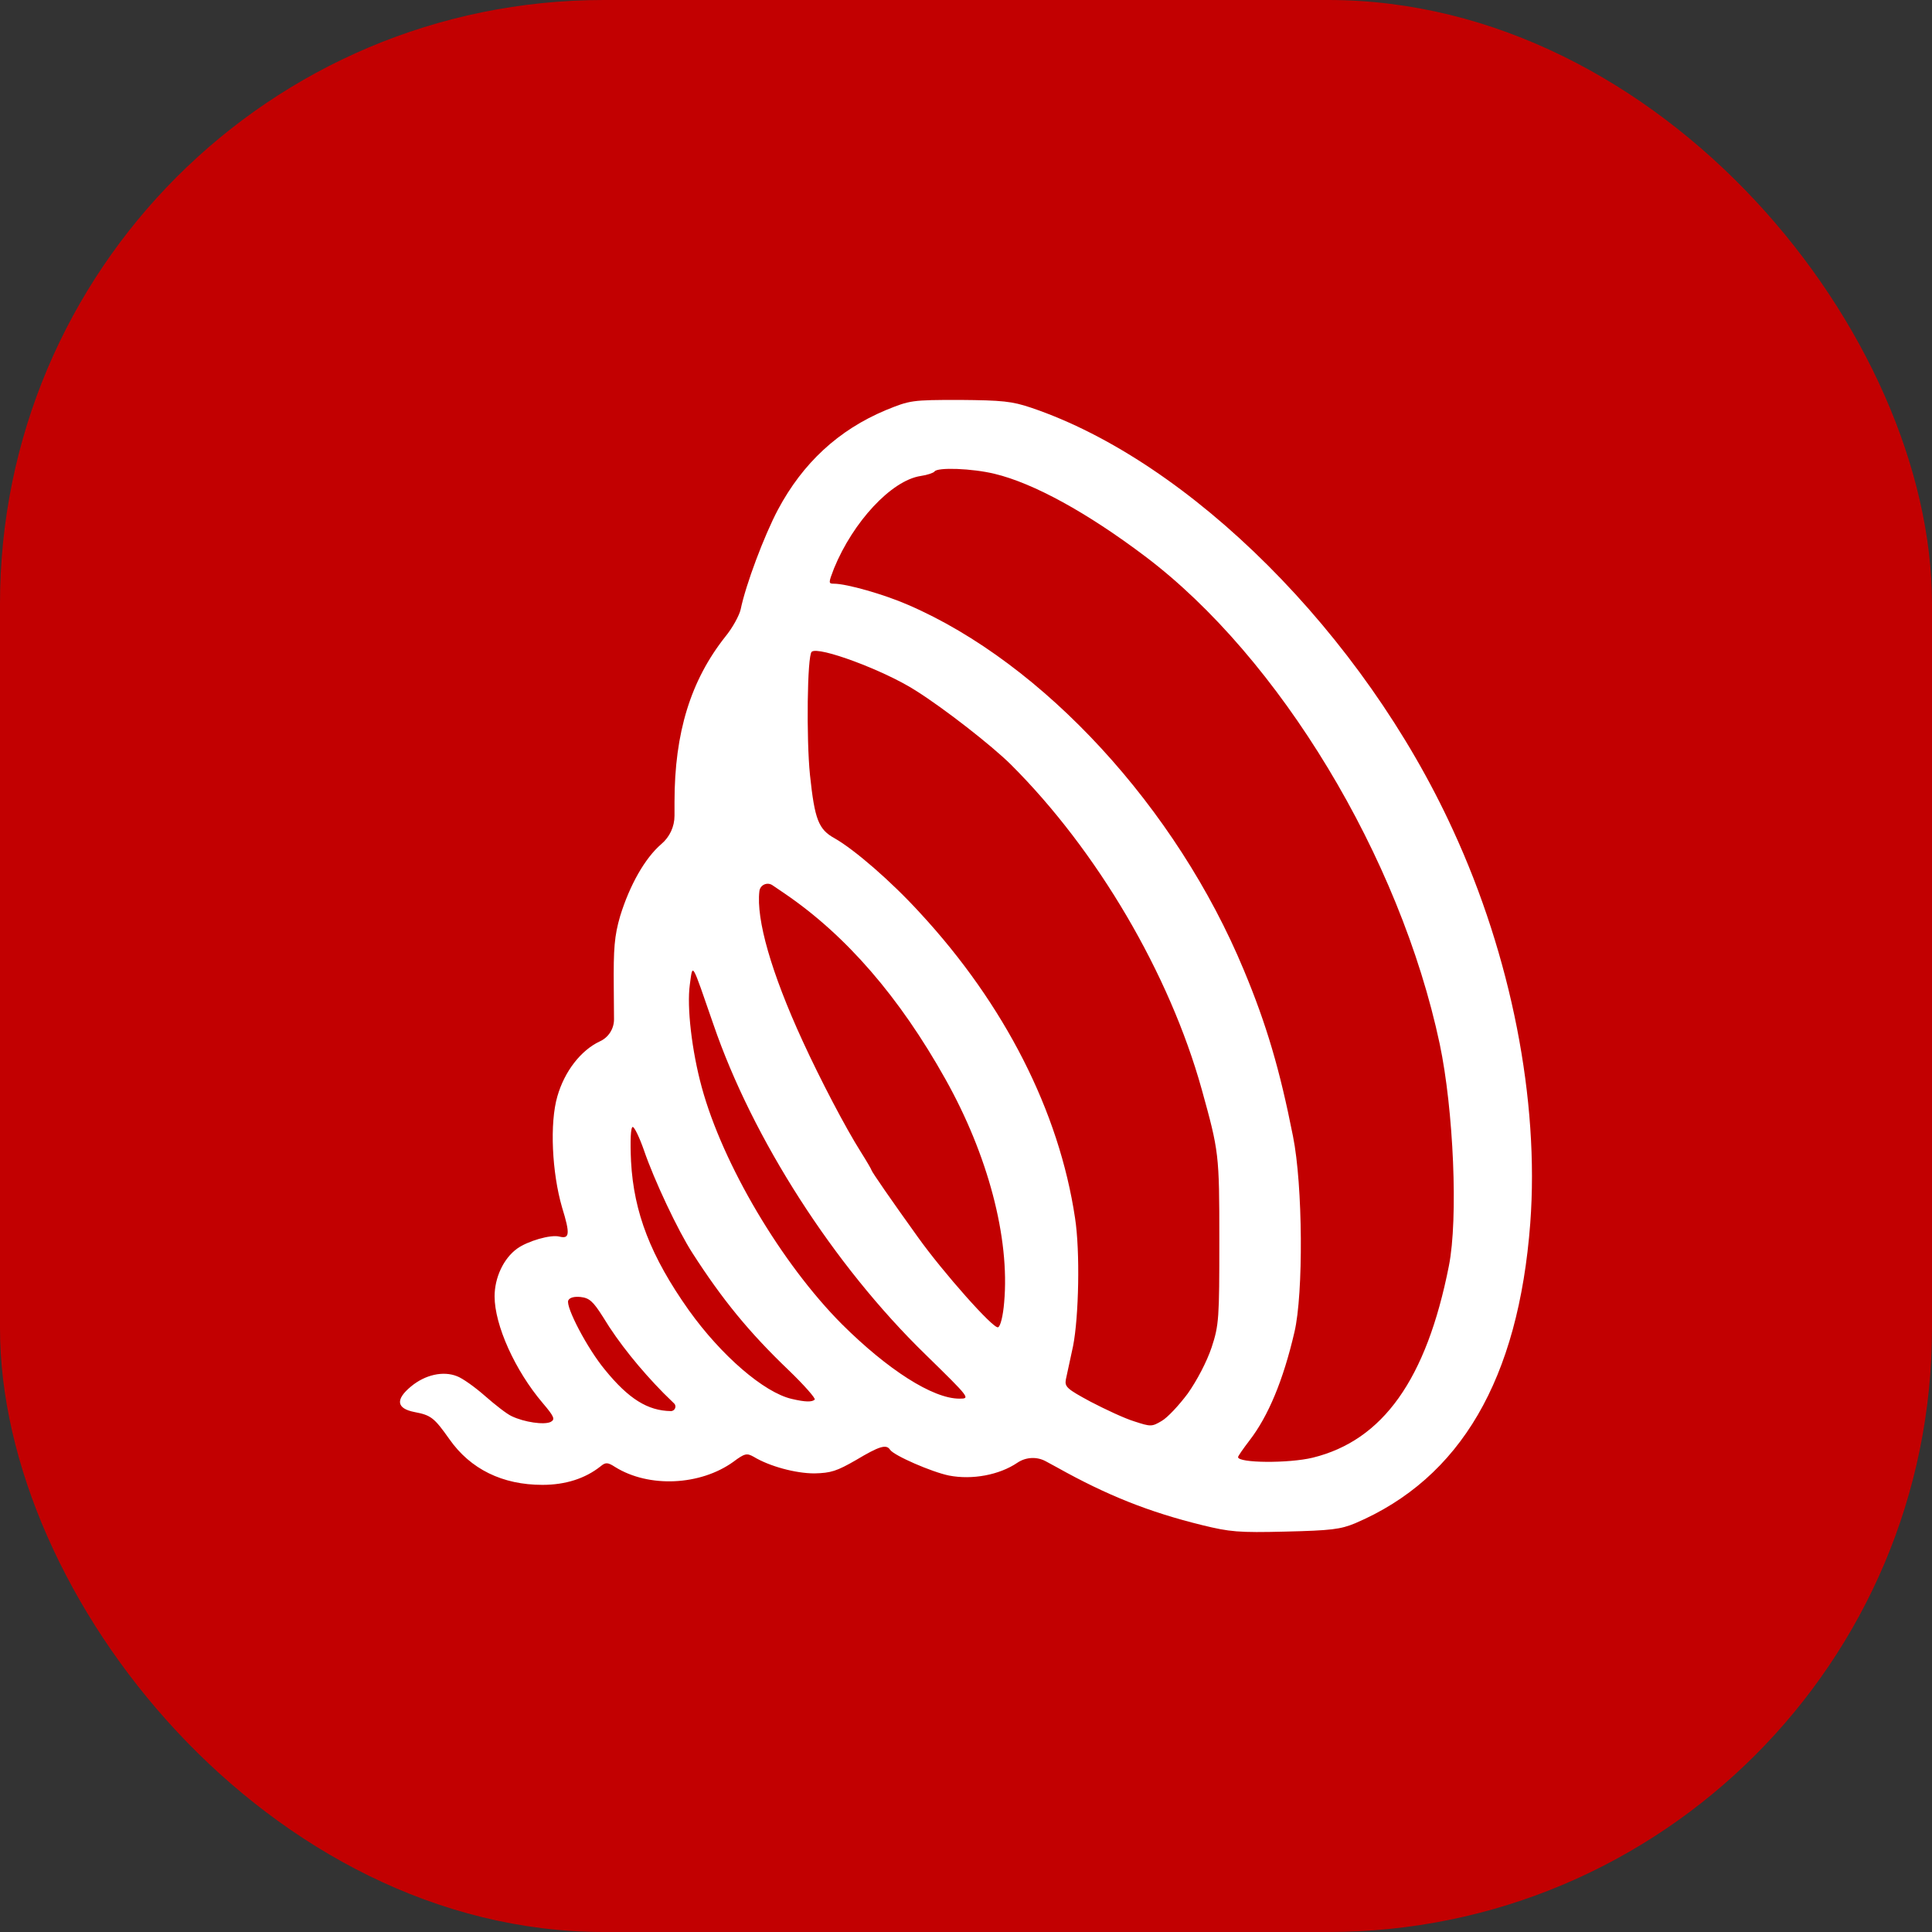
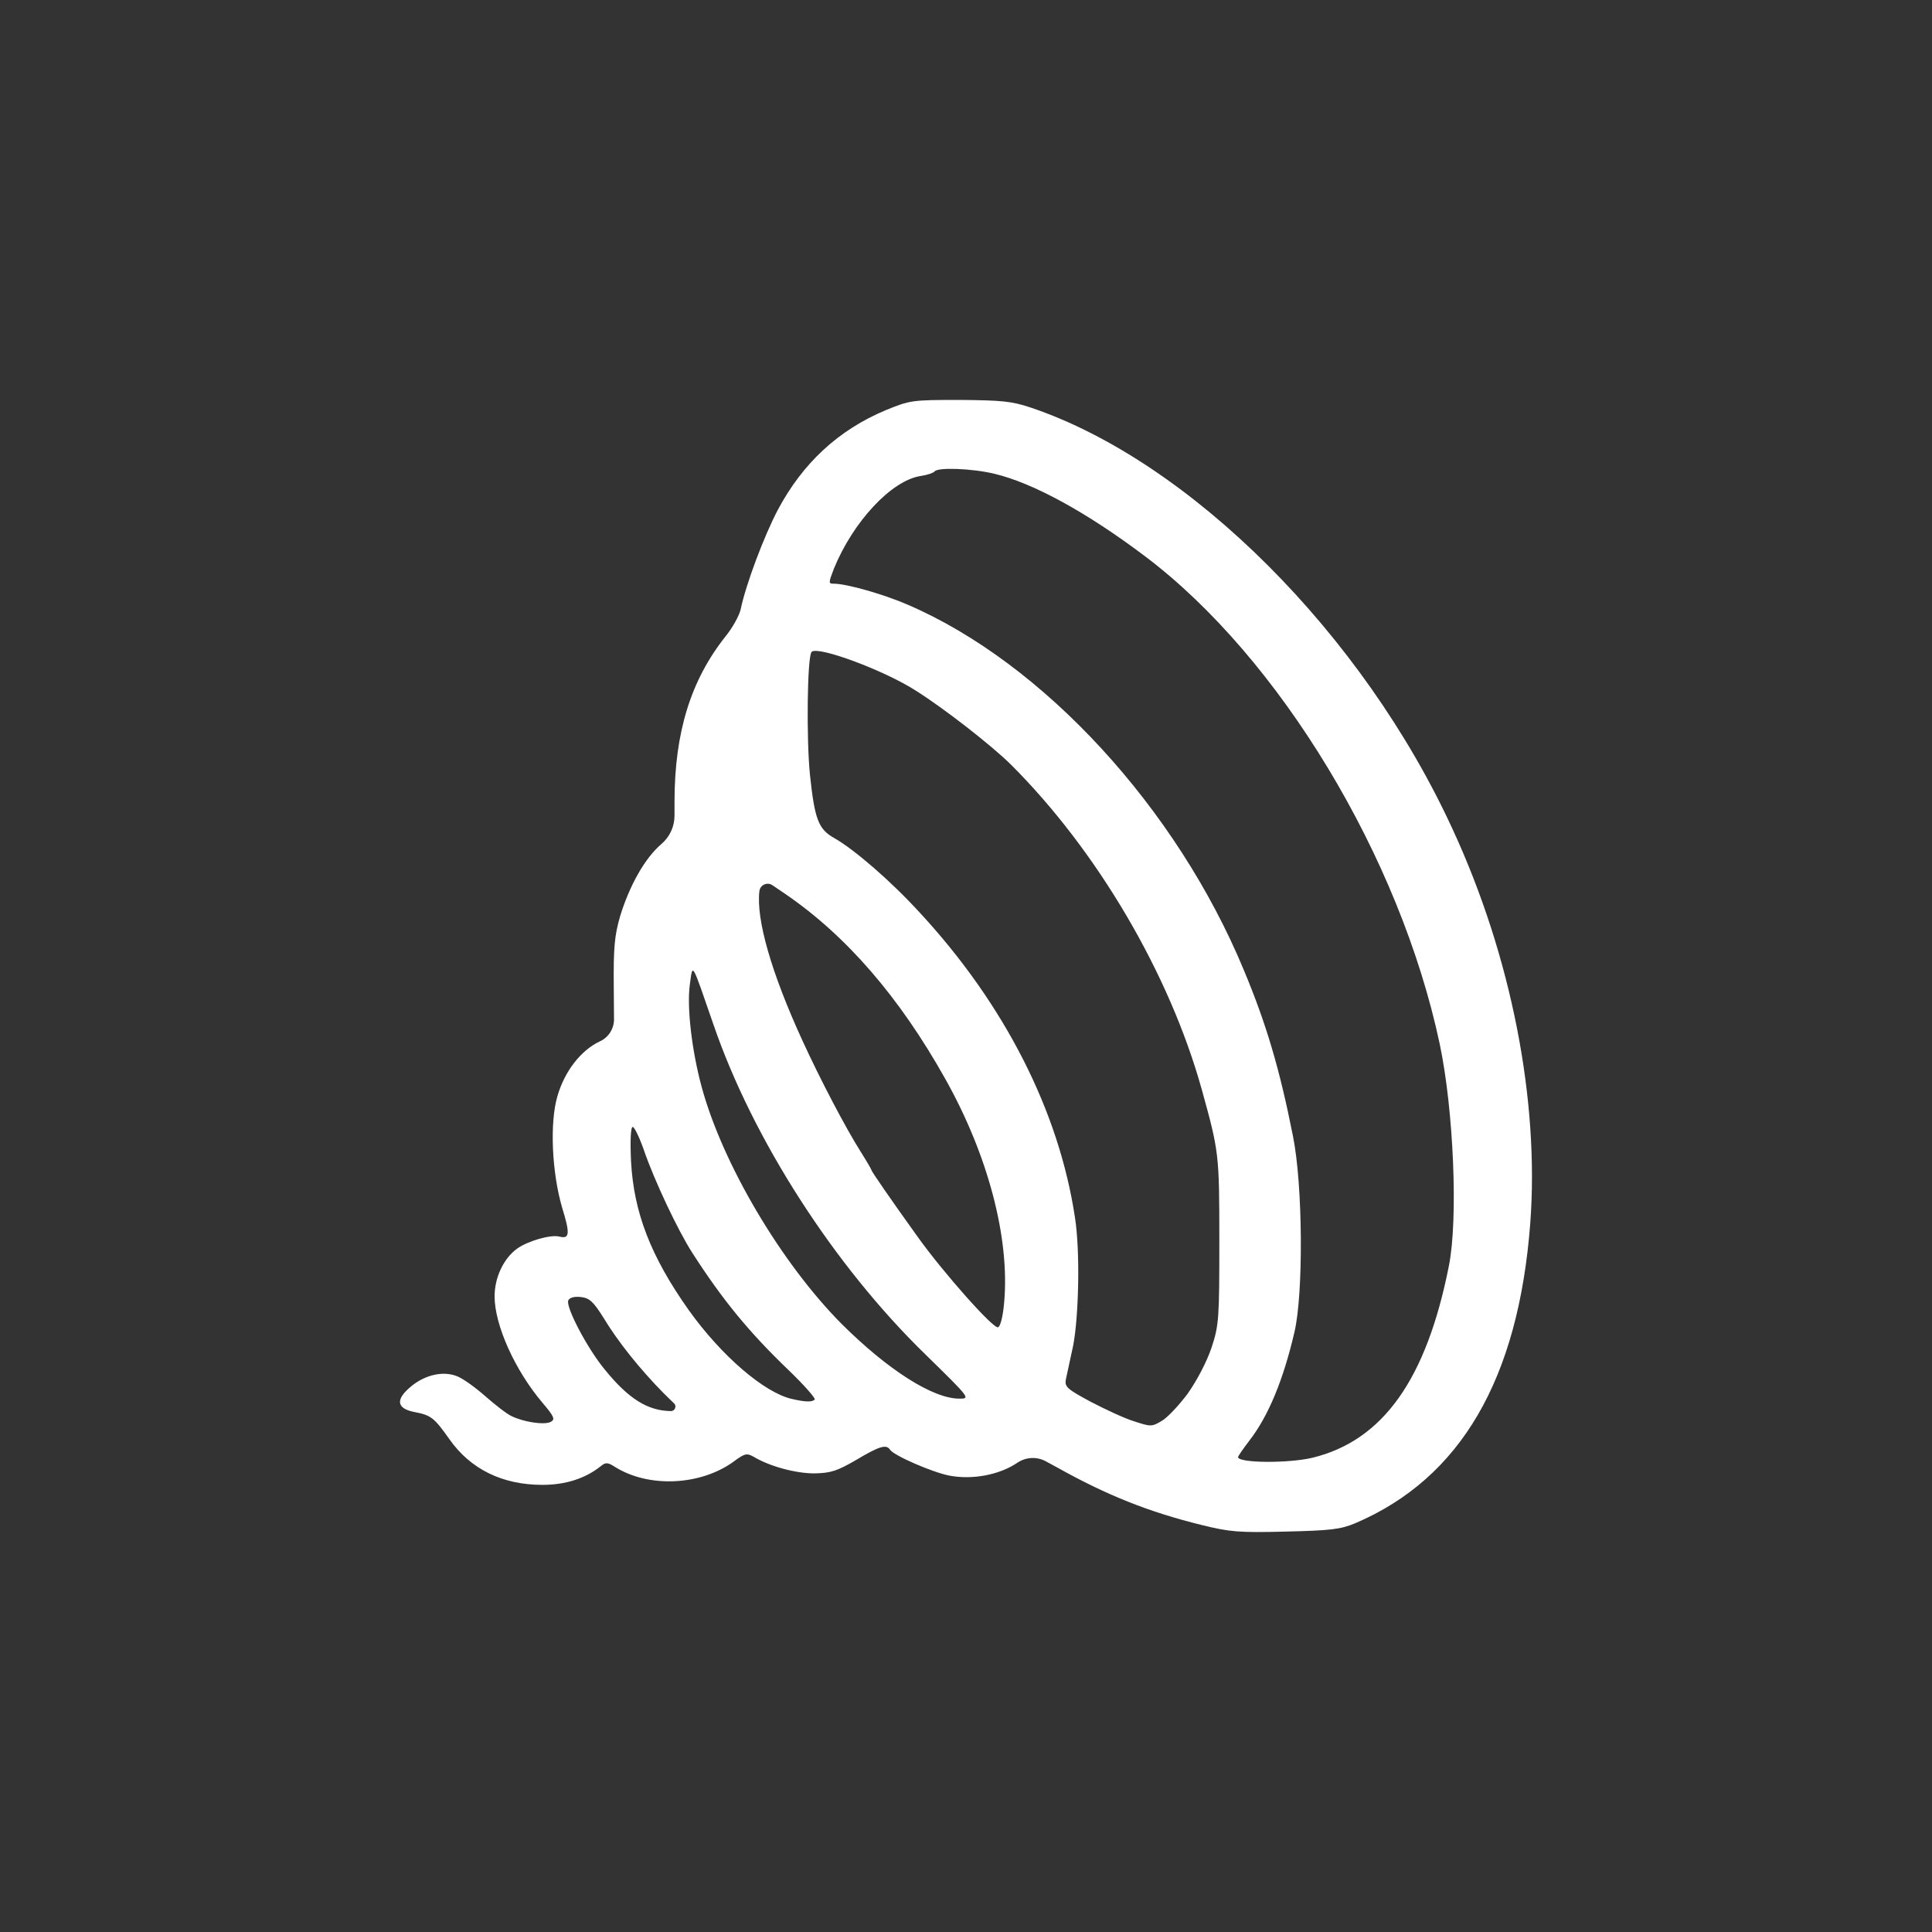
<svg xmlns="http://www.w3.org/2000/svg" width="16" height="16" viewBox="0 0 16 16" fill="none">
  <rect x="0" y="0" width="16" height="16" fill="#333333" stroke="none" />
-   <rect width="16" height="16" rx="5" fill="#C20001" />
  <path d="M9.958 12.631C9.513 12.522 9.165 12.382 8.757 12.154L8.663 12.103C8.588 12.061 8.496 12.066 8.425 12.114C8.276 12.215 8.052 12.257 7.86 12.22C7.717 12.191 7.402 12.054 7.371 12.006C7.34 11.958 7.281 11.977 7.09 12.091C6.93 12.183 6.882 12.199 6.744 12.202C6.59 12.202 6.373 12.144 6.241 12.064C6.185 12.033 6.168 12.035 6.072 12.107C5.8 12.302 5.375 12.324 5.094 12.149C5.032 12.109 5.015 12.109 4.973 12.144C4.847 12.244 4.684 12.297 4.492 12.297C4.161 12.297 3.896 12.167 3.722 11.919C3.596 11.741 3.57 11.72 3.433 11.694C3.284 11.665 3.272 11.591 3.404 11.482C3.522 11.384 3.671 11.352 3.784 11.397C3.829 11.413 3.933 11.487 4.017 11.561C4.099 11.633 4.197 11.71 4.237 11.728C4.341 11.778 4.506 11.802 4.56 11.776C4.599 11.755 4.591 11.733 4.495 11.62C4.265 11.35 4.096 10.974 4.096 10.736C4.096 10.582 4.169 10.423 4.282 10.341C4.369 10.278 4.56 10.222 4.633 10.241C4.717 10.262 4.723 10.22 4.655 10C4.571 9.712 4.551 9.301 4.616 9.079C4.675 8.873 4.81 8.698 4.968 8.624C5.039 8.592 5.085 8.52 5.085 8.442L5.083 8.177C5.08 7.854 5.088 7.751 5.136 7.586C5.215 7.33 5.341 7.107 5.476 6.991C5.546 6.932 5.586 6.846 5.586 6.755V6.642C5.586 6.065 5.721 5.633 6.008 5.271C6.067 5.199 6.123 5.096 6.134 5.046C6.176 4.842 6.328 4.437 6.443 4.22C6.649 3.834 6.944 3.561 7.335 3.397C7.537 3.315 7.548 3.312 7.948 3.312C8.302 3.315 8.38 3.323 8.538 3.376C9.856 3.821 11.29 5.252 12.032 6.872C12.516 7.92 12.749 9.113 12.673 10.13C12.575 11.421 12.097 12.242 11.223 12.615C11.102 12.665 11.026 12.675 10.646 12.684C10.256 12.694 10.183 12.686 9.958 12.631ZM10.871 12.072C11.453 11.929 11.813 11.424 11.999 10.484C12.077 10.093 12.038 9.19 11.923 8.645C11.594 7.097 10.596 5.446 9.483 4.607C9.002 4.244 8.558 4.001 8.237 3.924C8.052 3.879 7.762 3.868 7.739 3.905C7.731 3.916 7.68 3.934 7.624 3.942C7.382 3.979 7.065 4.321 6.907 4.707C6.86 4.829 6.86 4.834 6.907 4.834C7.011 4.834 7.321 4.922 7.52 5.009C8.642 5.493 9.744 6.692 10.301 8.034C10.489 8.484 10.599 8.859 10.708 9.41C10.79 9.817 10.795 10.714 10.72 11.032C10.627 11.432 10.503 11.728 10.348 11.929C10.295 11.998 10.253 12.059 10.253 12.067C10.253 12.117 10.672 12.12 10.871 12.072ZM9.837 11.54C9.913 11.432 9.994 11.278 10.034 11.159C10.095 10.974 10.098 10.918 10.098 10.273C10.098 9.555 10.095 9.537 9.952 9.021C9.685 8.063 9.086 7.044 8.372 6.332C8.215 6.176 7.818 5.866 7.582 5.718C7.321 5.551 6.775 5.348 6.722 5.398C6.685 5.43 6.677 6.118 6.708 6.419C6.747 6.787 6.778 6.869 6.913 6.943C7.076 7.036 7.38 7.298 7.619 7.56C8.319 8.317 8.771 9.203 8.903 10.087C8.946 10.365 8.934 10.905 8.887 11.146C8.861 11.262 8.836 11.387 8.827 11.424C8.816 11.485 8.836 11.503 9.033 11.609C9.154 11.672 9.314 11.747 9.393 11.771C9.53 11.816 9.539 11.816 9.62 11.768C9.668 11.741 9.764 11.638 9.837 11.54ZM5.496 11.538C5.305 11.344 5.122 11.119 4.996 10.91C4.911 10.775 4.88 10.749 4.807 10.741C4.754 10.736 4.717 10.746 4.706 10.77C4.684 10.823 4.863 11.167 5.01 11.344C5.206 11.585 5.364 11.683 5.555 11.686C5.589 11.687 5.607 11.645 5.582 11.622L5.496 11.538ZM6.747 11.591C6.758 11.583 6.66 11.471 6.531 11.347C6.202 11.032 5.982 10.762 5.735 10.378C5.614 10.191 5.417 9.772 5.333 9.526C5.296 9.42 5.254 9.333 5.24 9.333C5.223 9.333 5.218 9.447 5.226 9.619C5.249 10.042 5.389 10.405 5.704 10.85C5.974 11.228 6.328 11.532 6.556 11.585C6.671 11.612 6.725 11.612 6.747 11.591ZM7.664 11.217C6.905 10.479 6.233 9.431 5.909 8.486C5.724 7.952 5.738 7.973 5.713 8.153C5.687 8.338 5.729 8.701 5.811 9.002C5.985 9.643 6.474 10.466 6.972 10.966C7.352 11.344 7.725 11.583 7.945 11.583C8.037 11.583 8.035 11.58 7.664 11.217ZM8.316 10.786C8.364 10.251 8.181 9.563 7.829 8.936C7.45 8.259 7.009 7.748 6.5 7.401L6.397 7.331C6.354 7.302 6.295 7.328 6.289 7.38C6.261 7.613 6.387 8.055 6.646 8.619C6.795 8.944 7.003 9.341 7.129 9.54C7.177 9.616 7.217 9.685 7.217 9.69C7.217 9.701 7.385 9.944 7.602 10.246C7.81 10.537 8.226 11.006 8.265 10.992C8.285 10.987 8.307 10.897 8.316 10.786Z" fill="white" />
</svg>